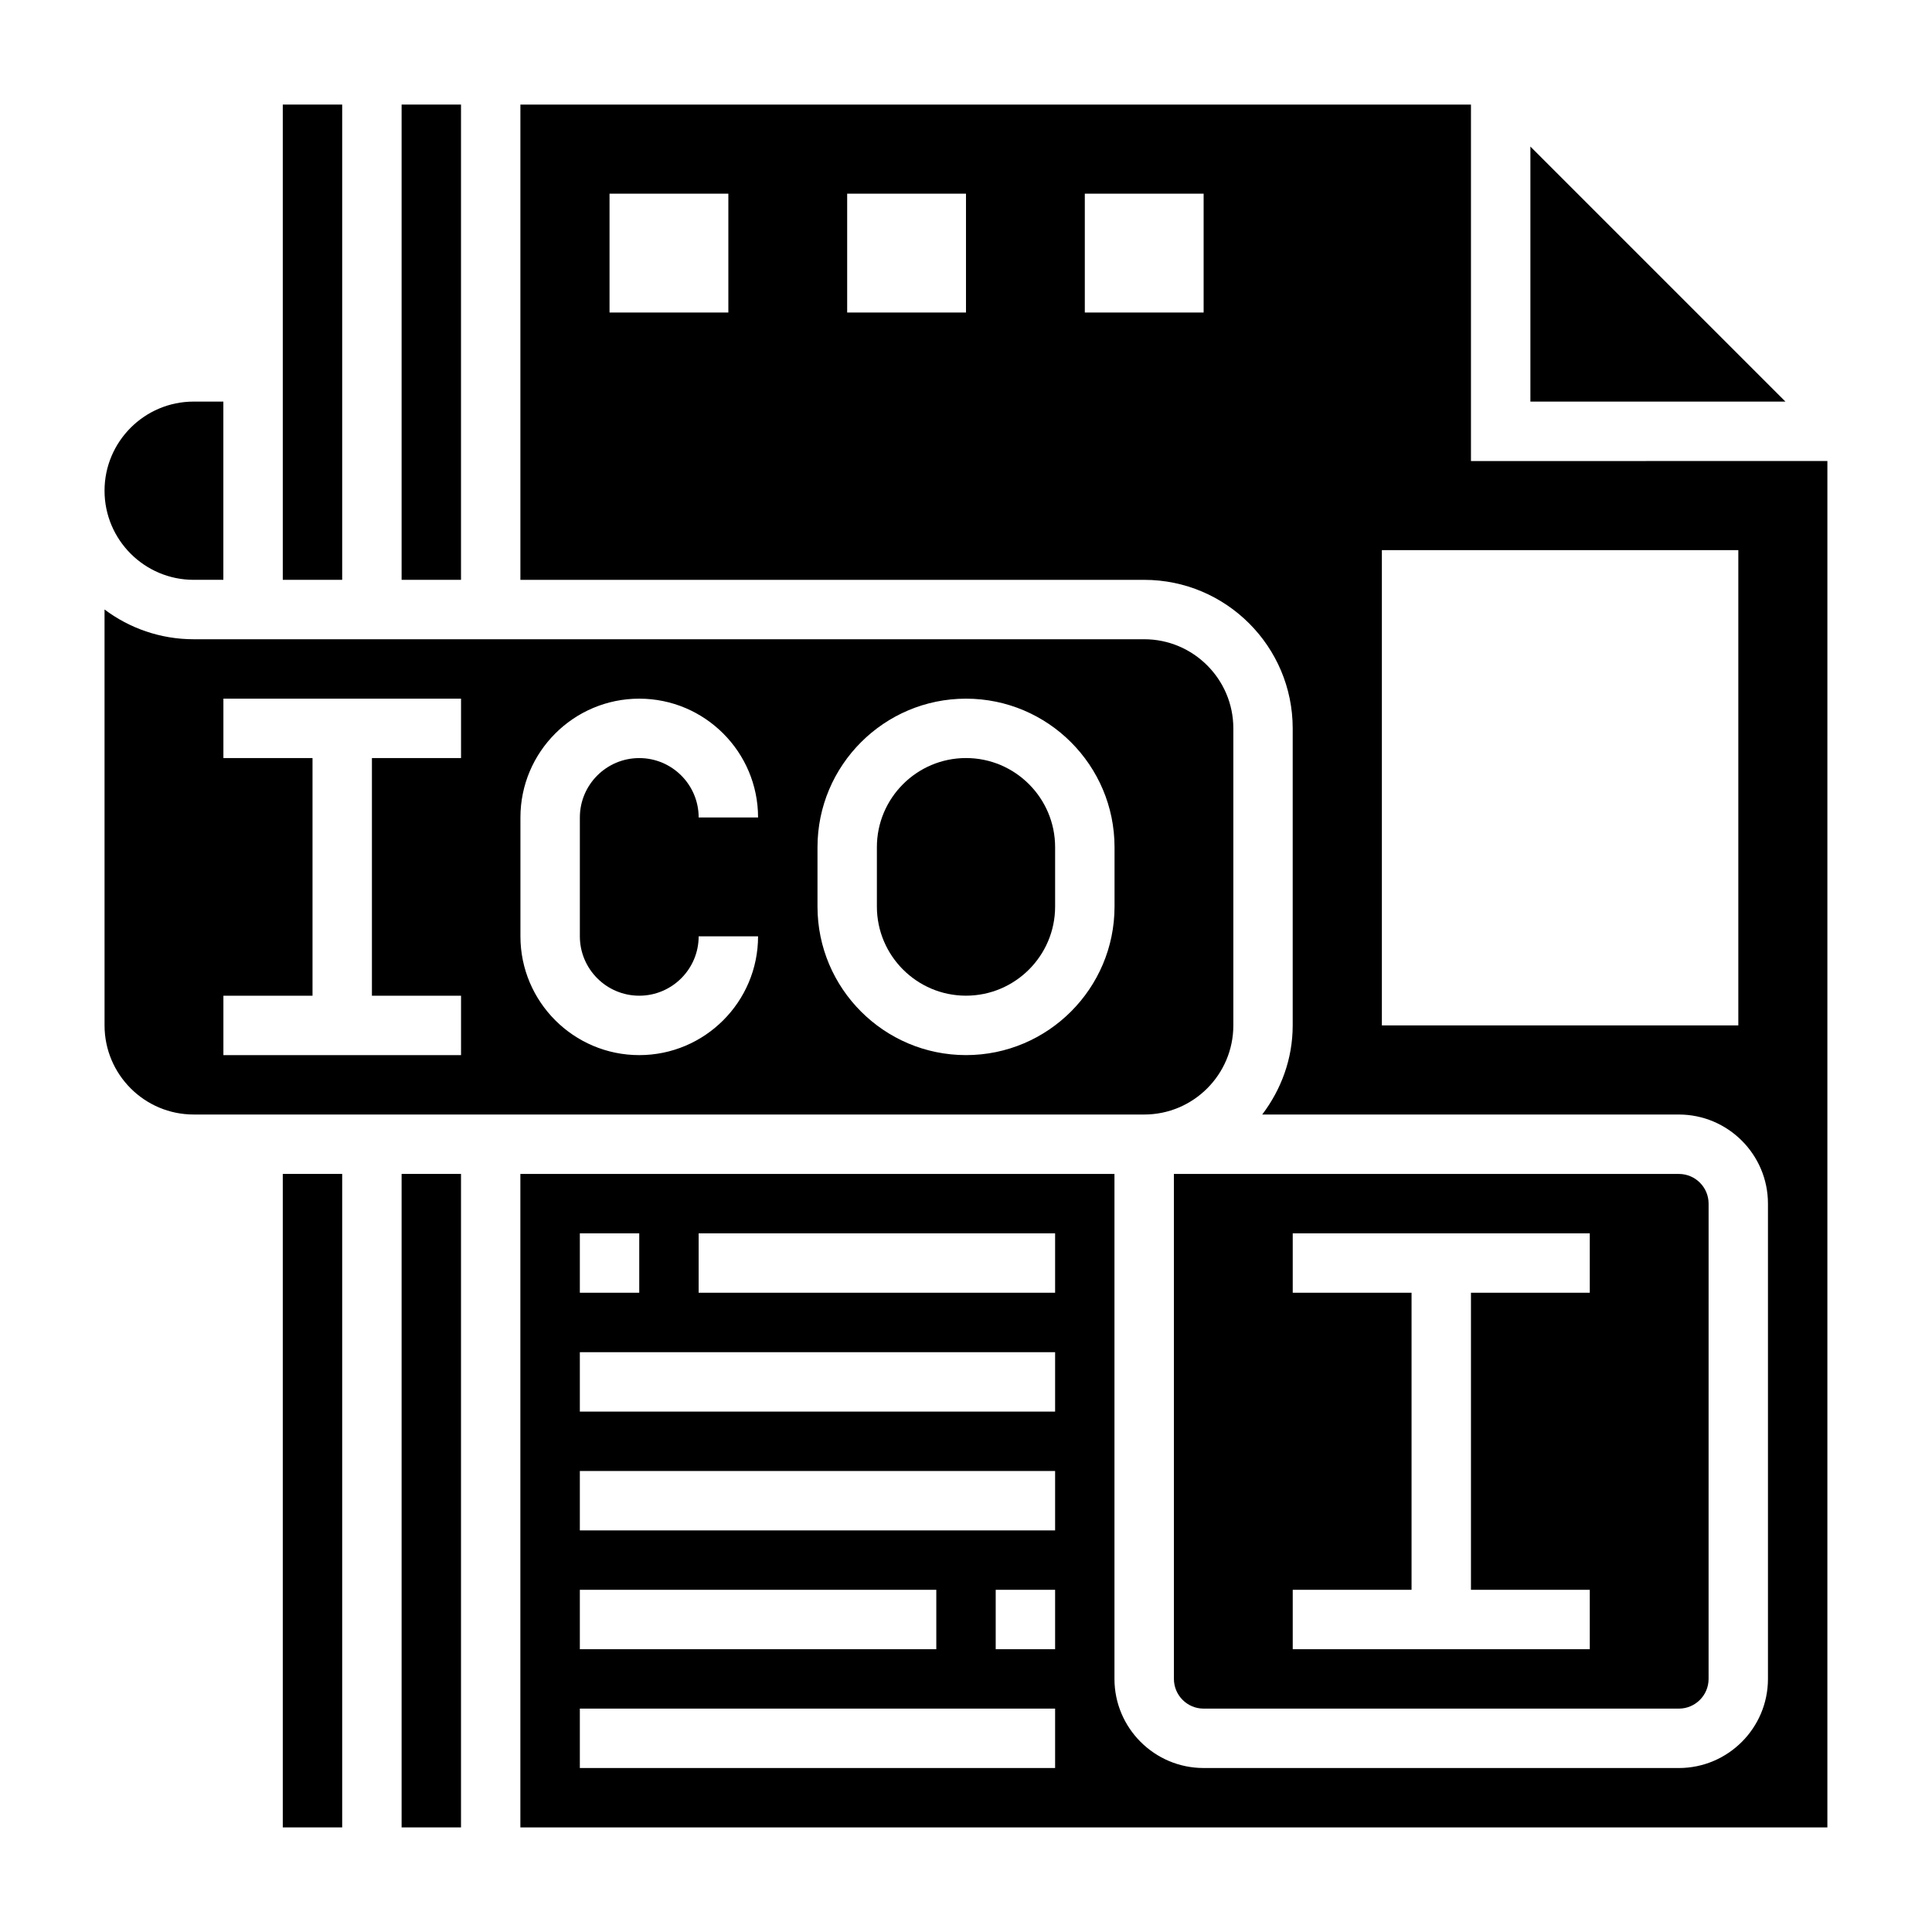
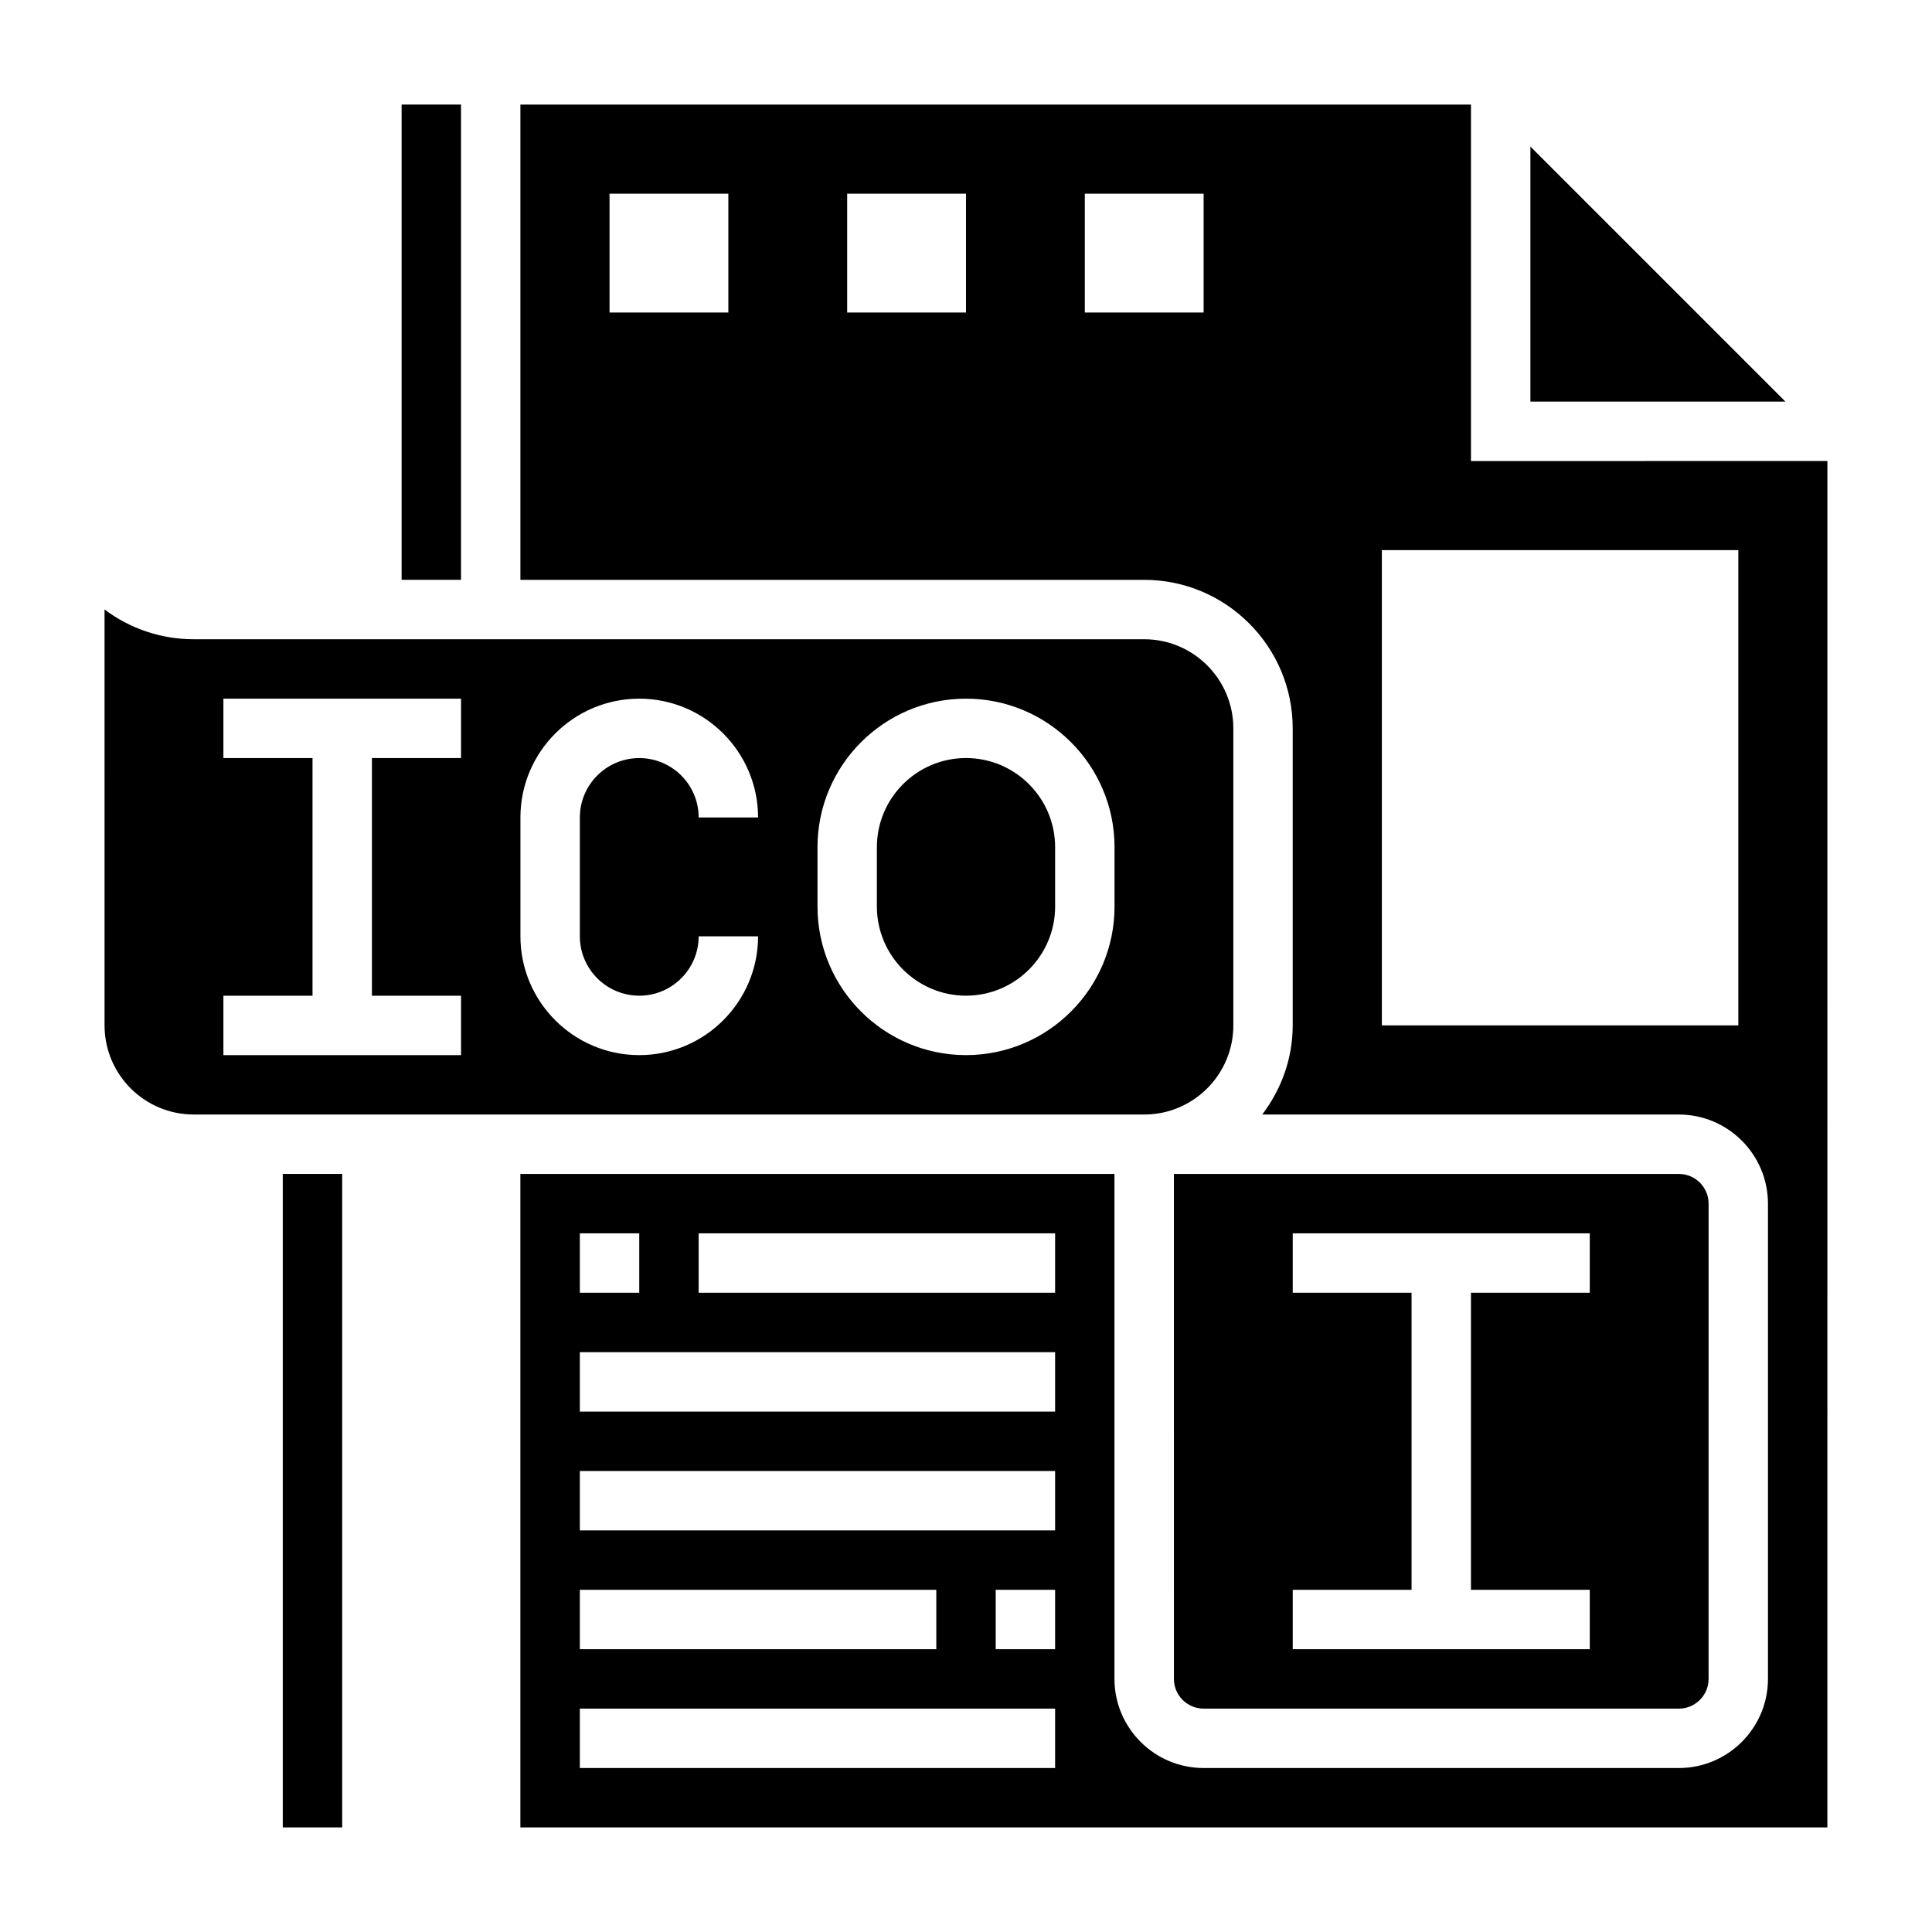
<svg xmlns="http://www.w3.org/2000/svg" fill="#000000" width="800px" height="800px" version="1.1" viewBox="144 144 512 512">
  <g>
    <path d="m447.23 439.36c13.02 0 23.617-10.598 23.617-23.617v-78.719c0-13.02-10.598-23.617-23.617-23.617h-251.91c-8.855 0-17.035-2.945-23.617-7.887l0.004 110.22c0 13.02 10.598 23.617 23.617 23.617zm-181.05-94.465h-23.617v62.977h23.617v15.742h-62.977v-15.742h23.617v-62.977h-23.617v-15.742h62.977zm47.23 62.977c8.684 0 15.742-7.062 15.742-15.742h15.742c0 17.367-14.121 31.488-31.488 31.488-17.367 0-31.488-14.121-31.488-31.488v-31.488c0-17.367 14.121-31.488 31.488-31.488 17.367 0 31.488 14.121 31.488 31.488h-15.742c0-8.684-7.062-15.742-15.742-15.742-8.684 0-15.742 7.062-15.742 15.742v31.488c0 8.68 7.059 15.742 15.742 15.742zm86.594 15.742c-21.703 0-39.359-17.656-39.359-39.359v-15.742c0-21.703 17.656-39.359 39.359-39.359s39.359 17.656 39.359 39.359v15.742c0 21.703-17.656 39.359-39.359 39.359z" />
-     <path d="m250.43 455.1h15.742v173.18h-15.742z" />
    <path d="m218.94 455.1h15.742v173.18h-15.742z" />
    <path d="m455.1 588.93c0 4.344 3.535 7.871 7.871 7.871h125.95c4.336 0 7.871-3.527 7.871-7.871l0.004-125.95c0-4.344-3.535-7.871-7.871-7.871l-133.83-0.004zm31.488-23.613h31.488v-78.723h-31.488v-15.742h78.719v15.742h-31.488v78.719h31.488v15.742l-78.719 0.004z" />
    <path d="m400 344.89c-13.02 0-23.617 10.598-23.617 23.617v15.742c0 13.02 10.598 23.617 23.617 23.617s23.617-10.598 23.617-23.617v-15.742c-0.004-13.023-10.598-23.617-23.617-23.617z" />
-     <path d="m549.57 182.84v67.59h67.59z" />
+     <path d="m549.57 182.84v67.59h67.59" />
    <path d="m533.82 266.18v-94.465h-251.91v125.95h165.31c21.703 0 39.359 17.656 39.359 39.359v78.719c0 8.895-3.078 17.02-8.078 23.617h110.41c13.02 0 23.617 10.598 23.617 23.617v125.95c0 13.02-10.598 23.617-23.617 23.617l-125.95-0.004c-13.02 0-23.617-10.598-23.617-23.617v-133.82h-157.44v173.18h346.37l0.004-362.11zm-196.8-39.363h-31.488v-31.488h31.488zm62.977 0h-31.488v-31.488h31.488zm62.977 0h-31.488v-31.488h31.488zm141.7 188.93h-94.465v-125.95h94.465zm-307.01 55.105h15.742v15.742h-15.742zm0 94.465h94.465v15.742h-94.465zm125.95 47.23h-125.95v-15.742h125.95zm0-31.488h-15.742v-15.742h15.742zm0-31.488h-125.95v-15.742h125.95zm0-31.488h-125.95v-15.742h125.95zm0-31.488h-94.465v-15.742h94.465z" />
    <path d="m250.43 171.71h15.742v125.95h-15.742z" />
-     <path d="m195.32 297.66h7.871v-47.23l-7.871-0.004c-13.02 0-23.617 10.598-23.617 23.617 0.004 13.02 10.598 23.617 23.617 23.617z" />
-     <path d="m218.94 171.71h15.742v125.95h-15.742z" />
  </g>
</svg>